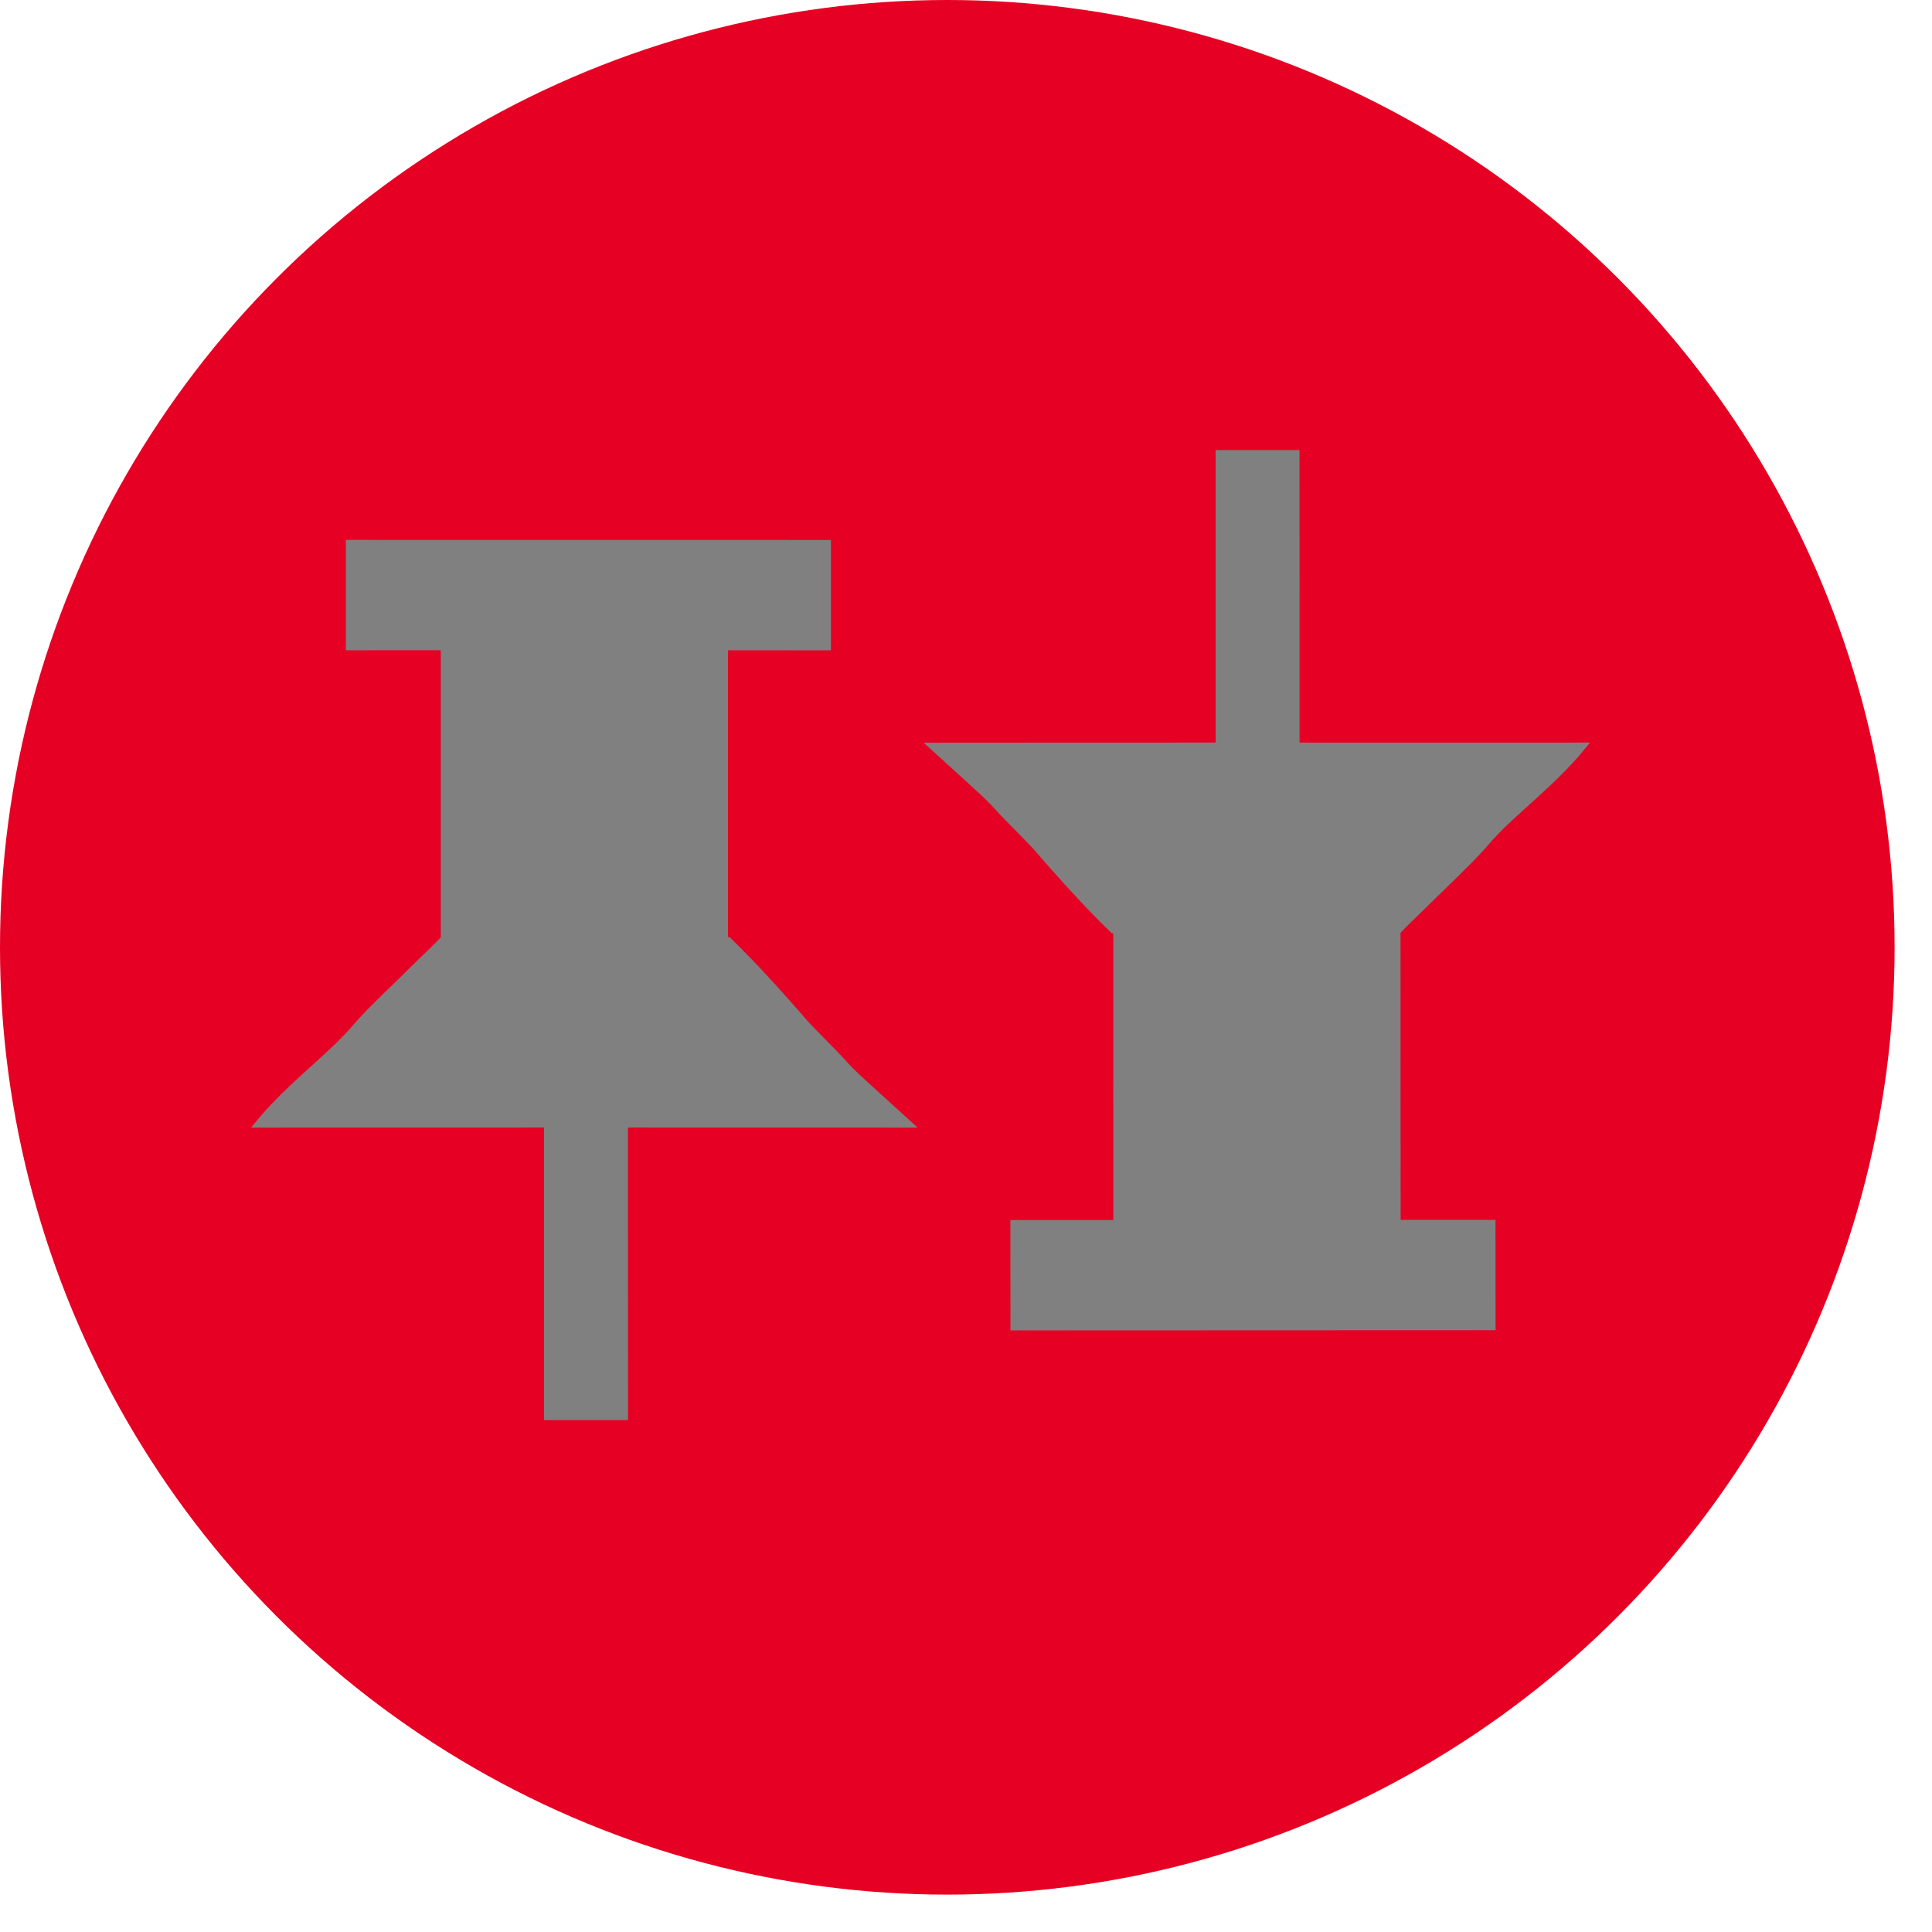
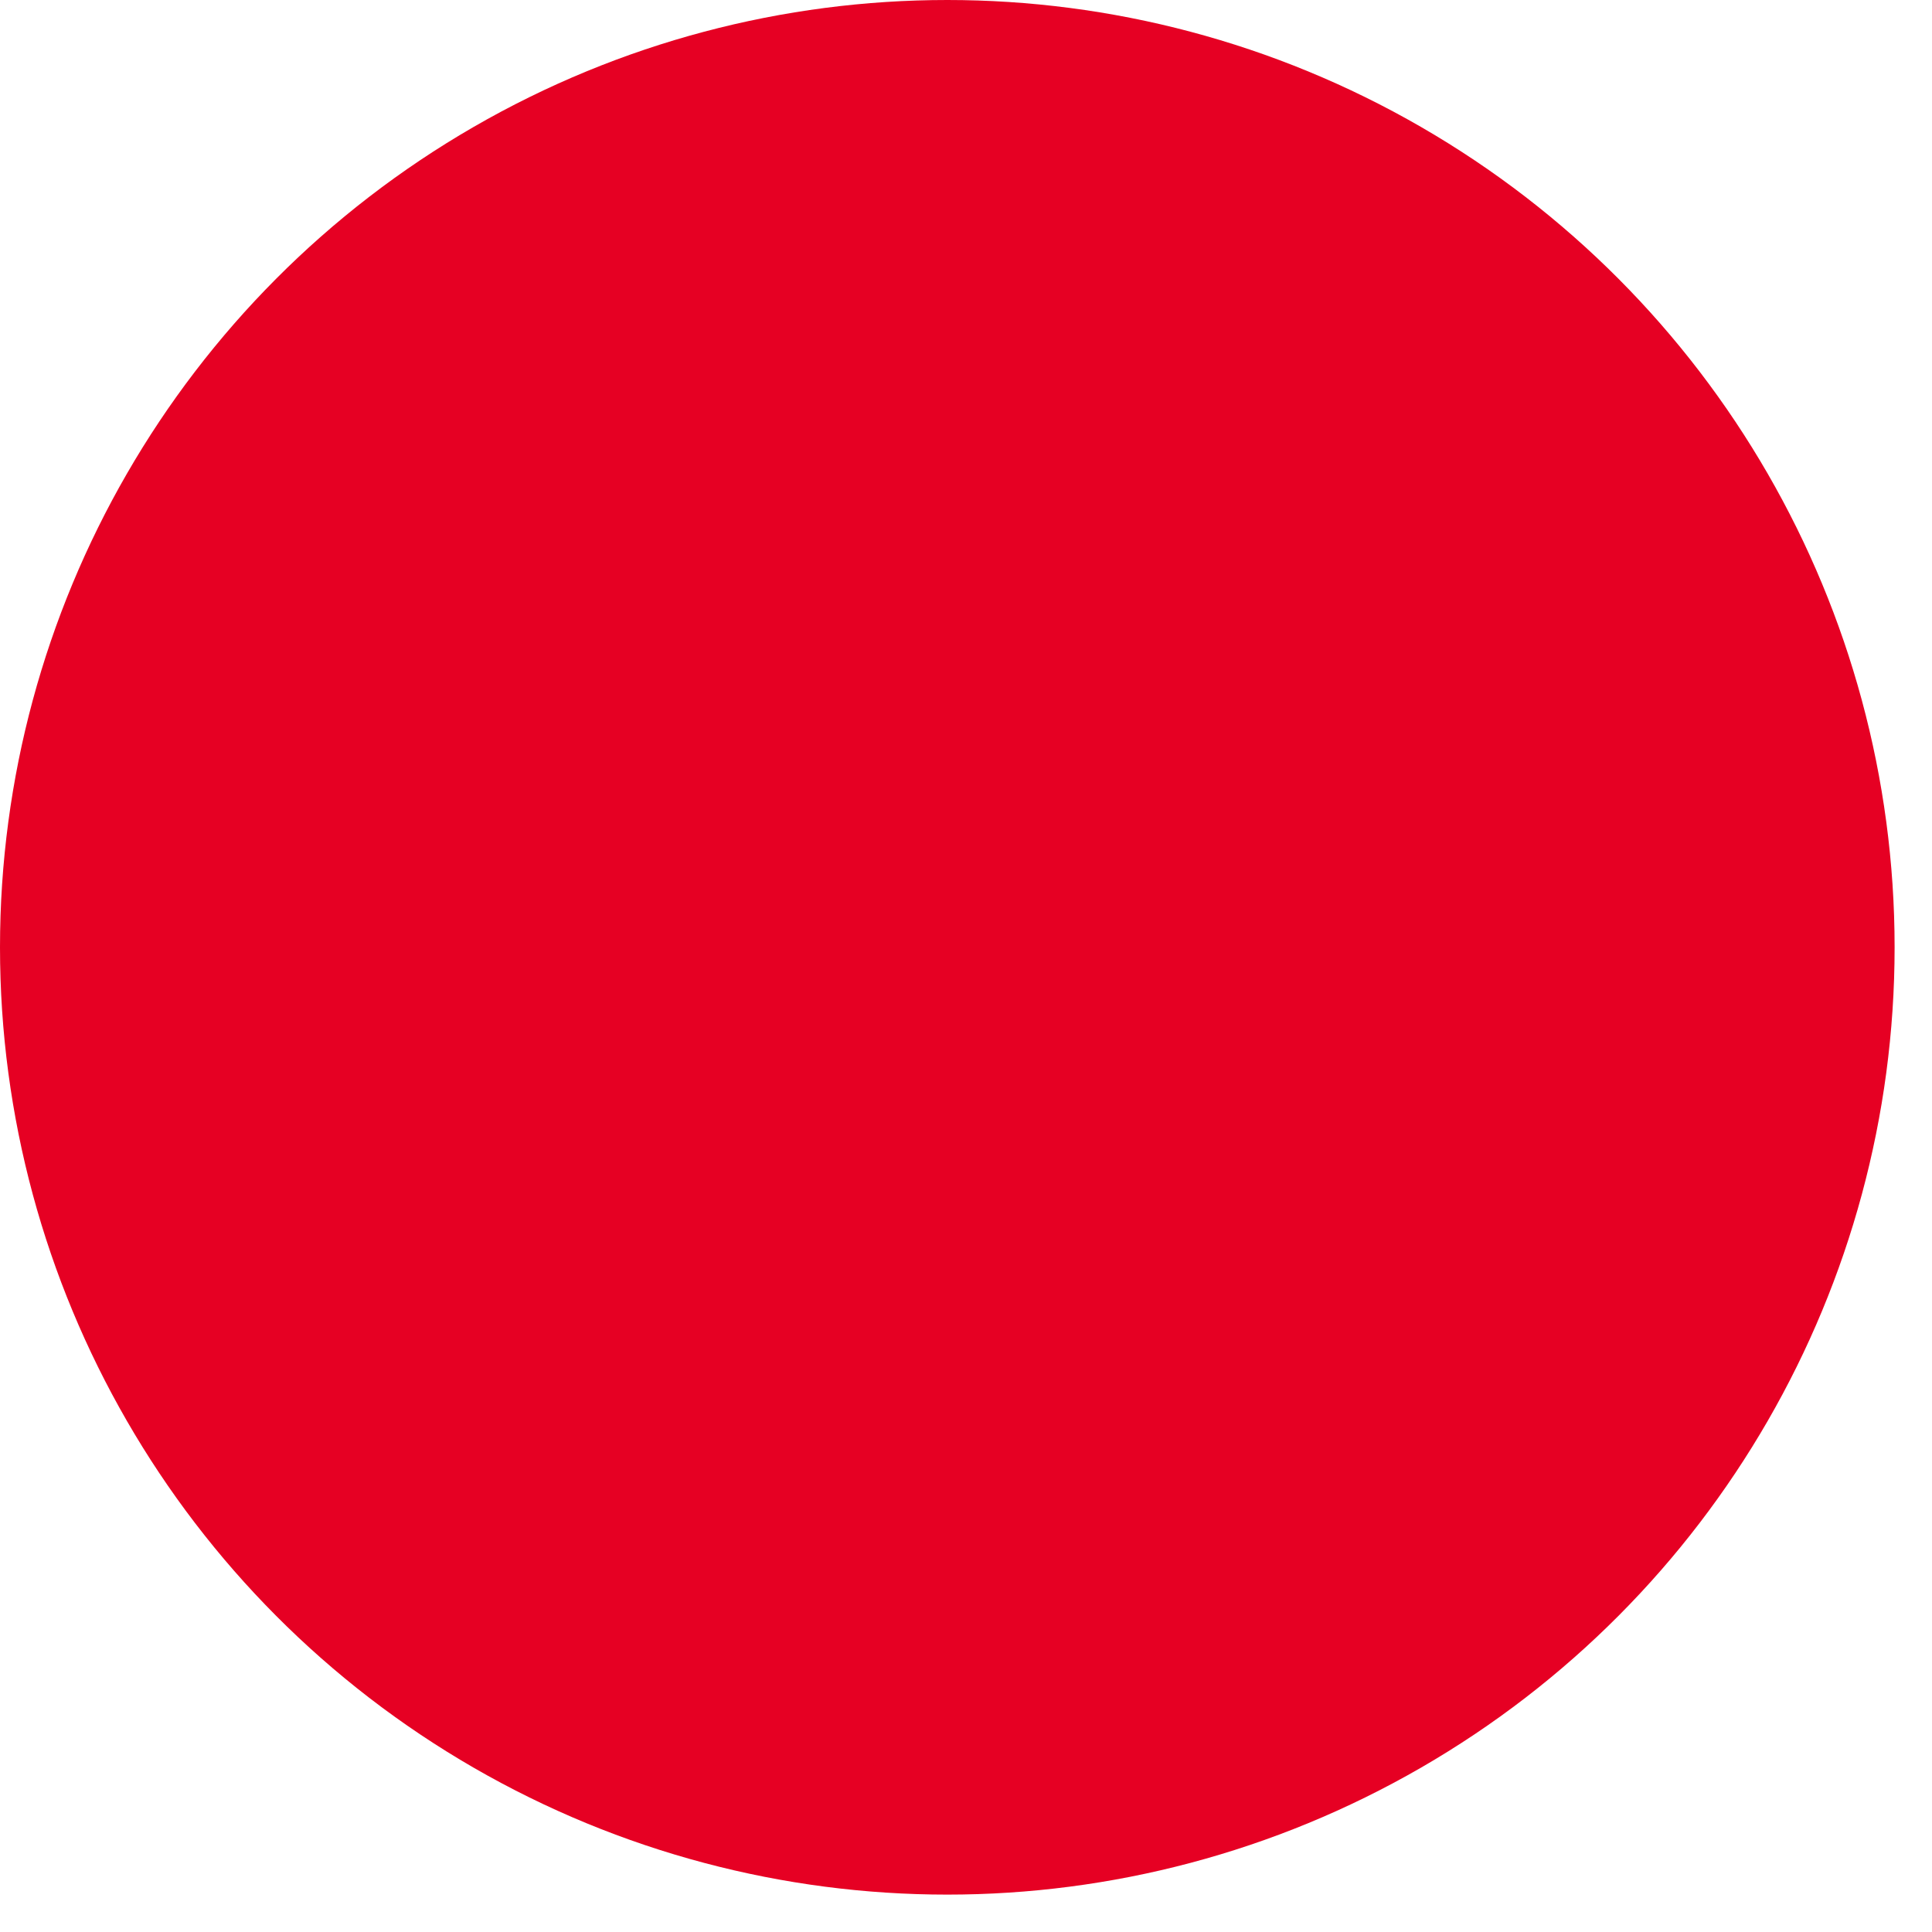
<svg xmlns="http://www.w3.org/2000/svg" height="31" viewBox="0 0 31 31" width="31">
  <filter id="a">
    <feColorMatrix in="SourceGraphic" type="matrix" values="0 0 0 0 1 0 0 0 0 1 0 0 0 0 1 0 0 0 1 0" />
  </filter>
  <g fill="none" fill-rule="evenodd">
    <circle cx="15.2" cy="15.2" fill="#e60023" r="15.2" />
    <g filter="url(#a)">
-       <path d="m9.333 1.566v1.771l-1.652-.001v4.602l.025 0.0.177.174.172.176c.012.012.022.024.034.035.038.04.075.079.112.118.049.052.095.103.142.153.109.118.214.234.313.346.102.114.197.223.284.325.099.114.489.499.564.583.05.055.087.096.123.134l.054.056c.13.132.312.292 1.043.957l-4.648-.001.001 4.694h-1.348l-0-4.694-4.701.001.186-.222c.378-.427.779-.752 1.119-1.076.119-.113.23-.226.33-.343.089-.104.193-.214.307-.328.111-.111.23-.227.354-.347.053-.052.106-.103.16-.156.042-.041.083-.082.125-.123.012-.013.025-.024.037-.037.123-.123.308-.291.427-.422l-.001.001v-4.607l-1.522.001v-1.771zm7.518-1.442c0 .804.001 1.608.001 2.412l0 1.202 0 1.08 1.989 0c.446 0 .891-0 1.337-0l1.336-.001-.185.222c-.314.356-.645.641-.943.913l-.175.162c-.119.113-.23.226-.33.343-.089.104-.193.214-.307.328-.11.111-.229.227-.353.347-.053.052-.106.103-.16.156l-.125.123c-.012.013-.025.024-.037.037-.124.123-.308.291-.427.422l0-.002.001 3.547.001 1.06c.507-0 1.015-0 1.522-0.0.001.59.001 1.181.001 1.771-.907 0-1.815.001-2.722.001-1.688.001-3.375.001-5.062.002-.001-.59-.001-1.181-.001-1.771l1.652-0c-0-.772-.001-1.545-.001-2.316l-0-2.286-.025 0-.177-.174-.172-.176c-.012-.012-.022-.024-.034-.035-.038-.04-.075-.079-.112-.118-.049-.052-.095-.103-.142-.153-.109-.118-.214-.234-.313-.346-.102-.114-.197-.223-.284-.325-.099-.114-.489-.5-.564-.583-.05-.055-.087-.096-.123-.134l-.054-.056c-.13-.131-.312-.292-1.043-.957.571-.001 1.14-.001 1.711-.001l2.974-.001 0-2.281c0-.402-0-.804-0-1.206l-0-1.206z" fill="#808080" transform="translate(4 7.098)" />
-     </g>
+       </g>
  </g>
</svg>